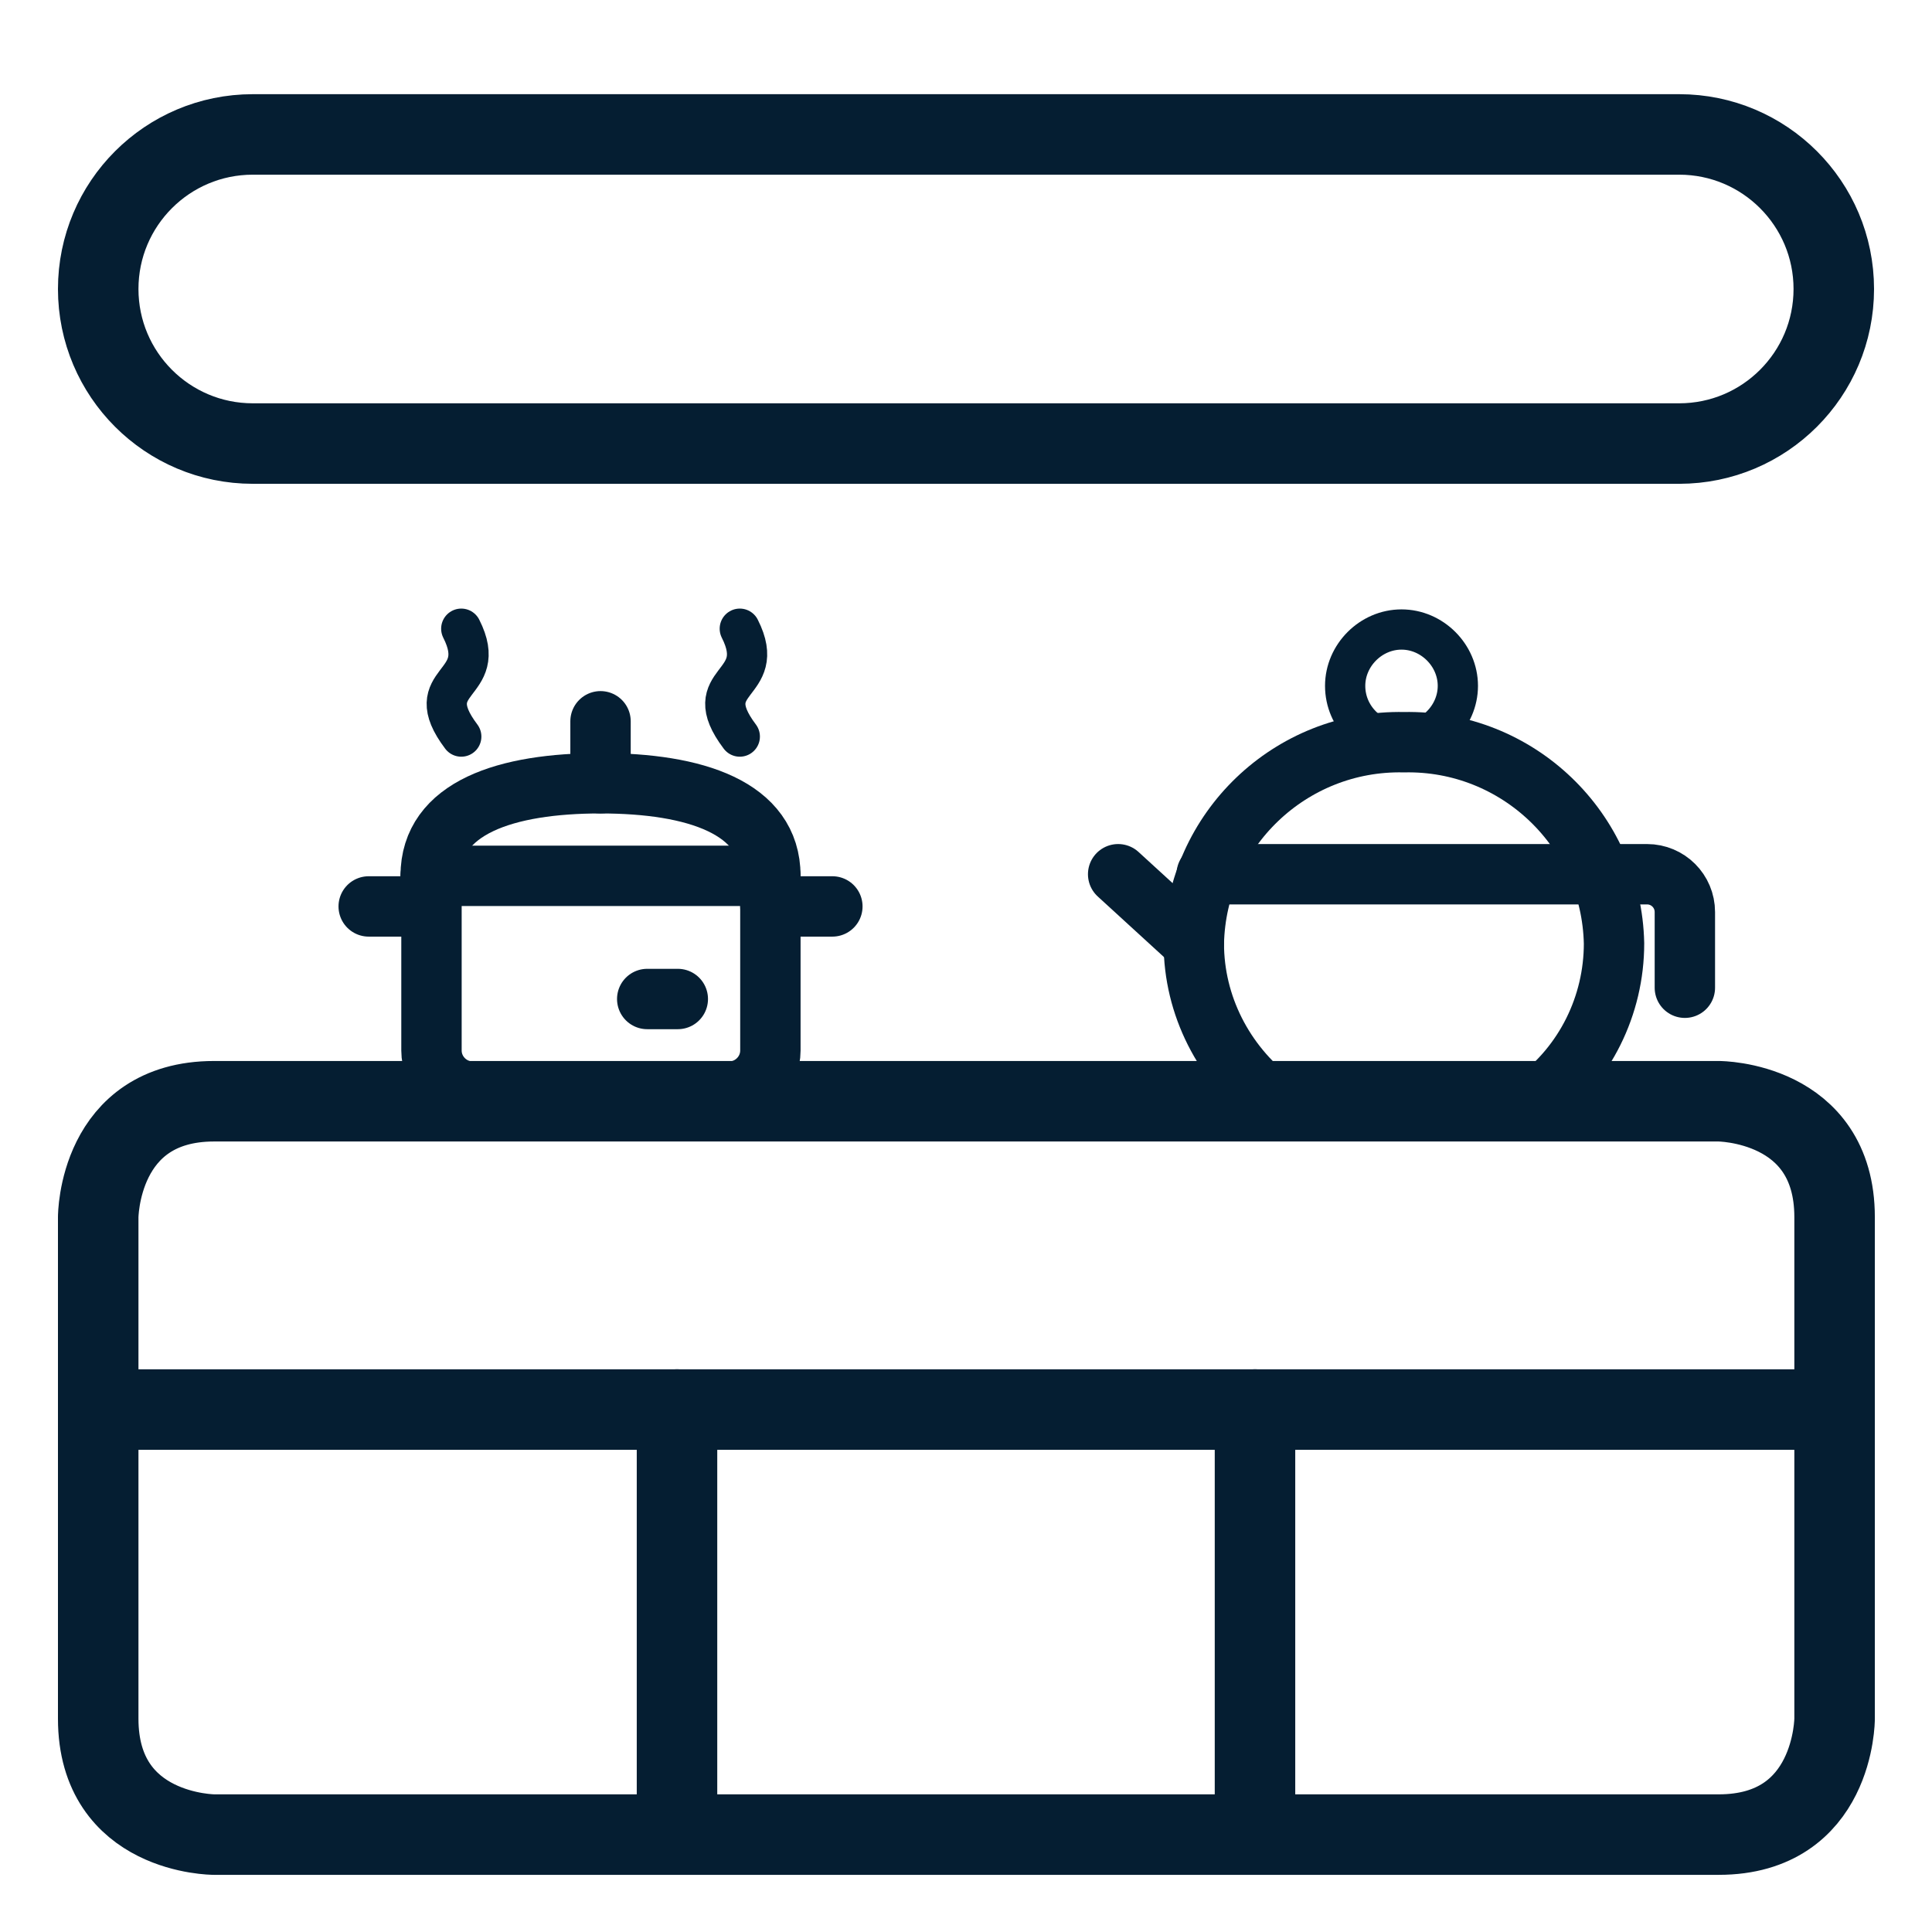
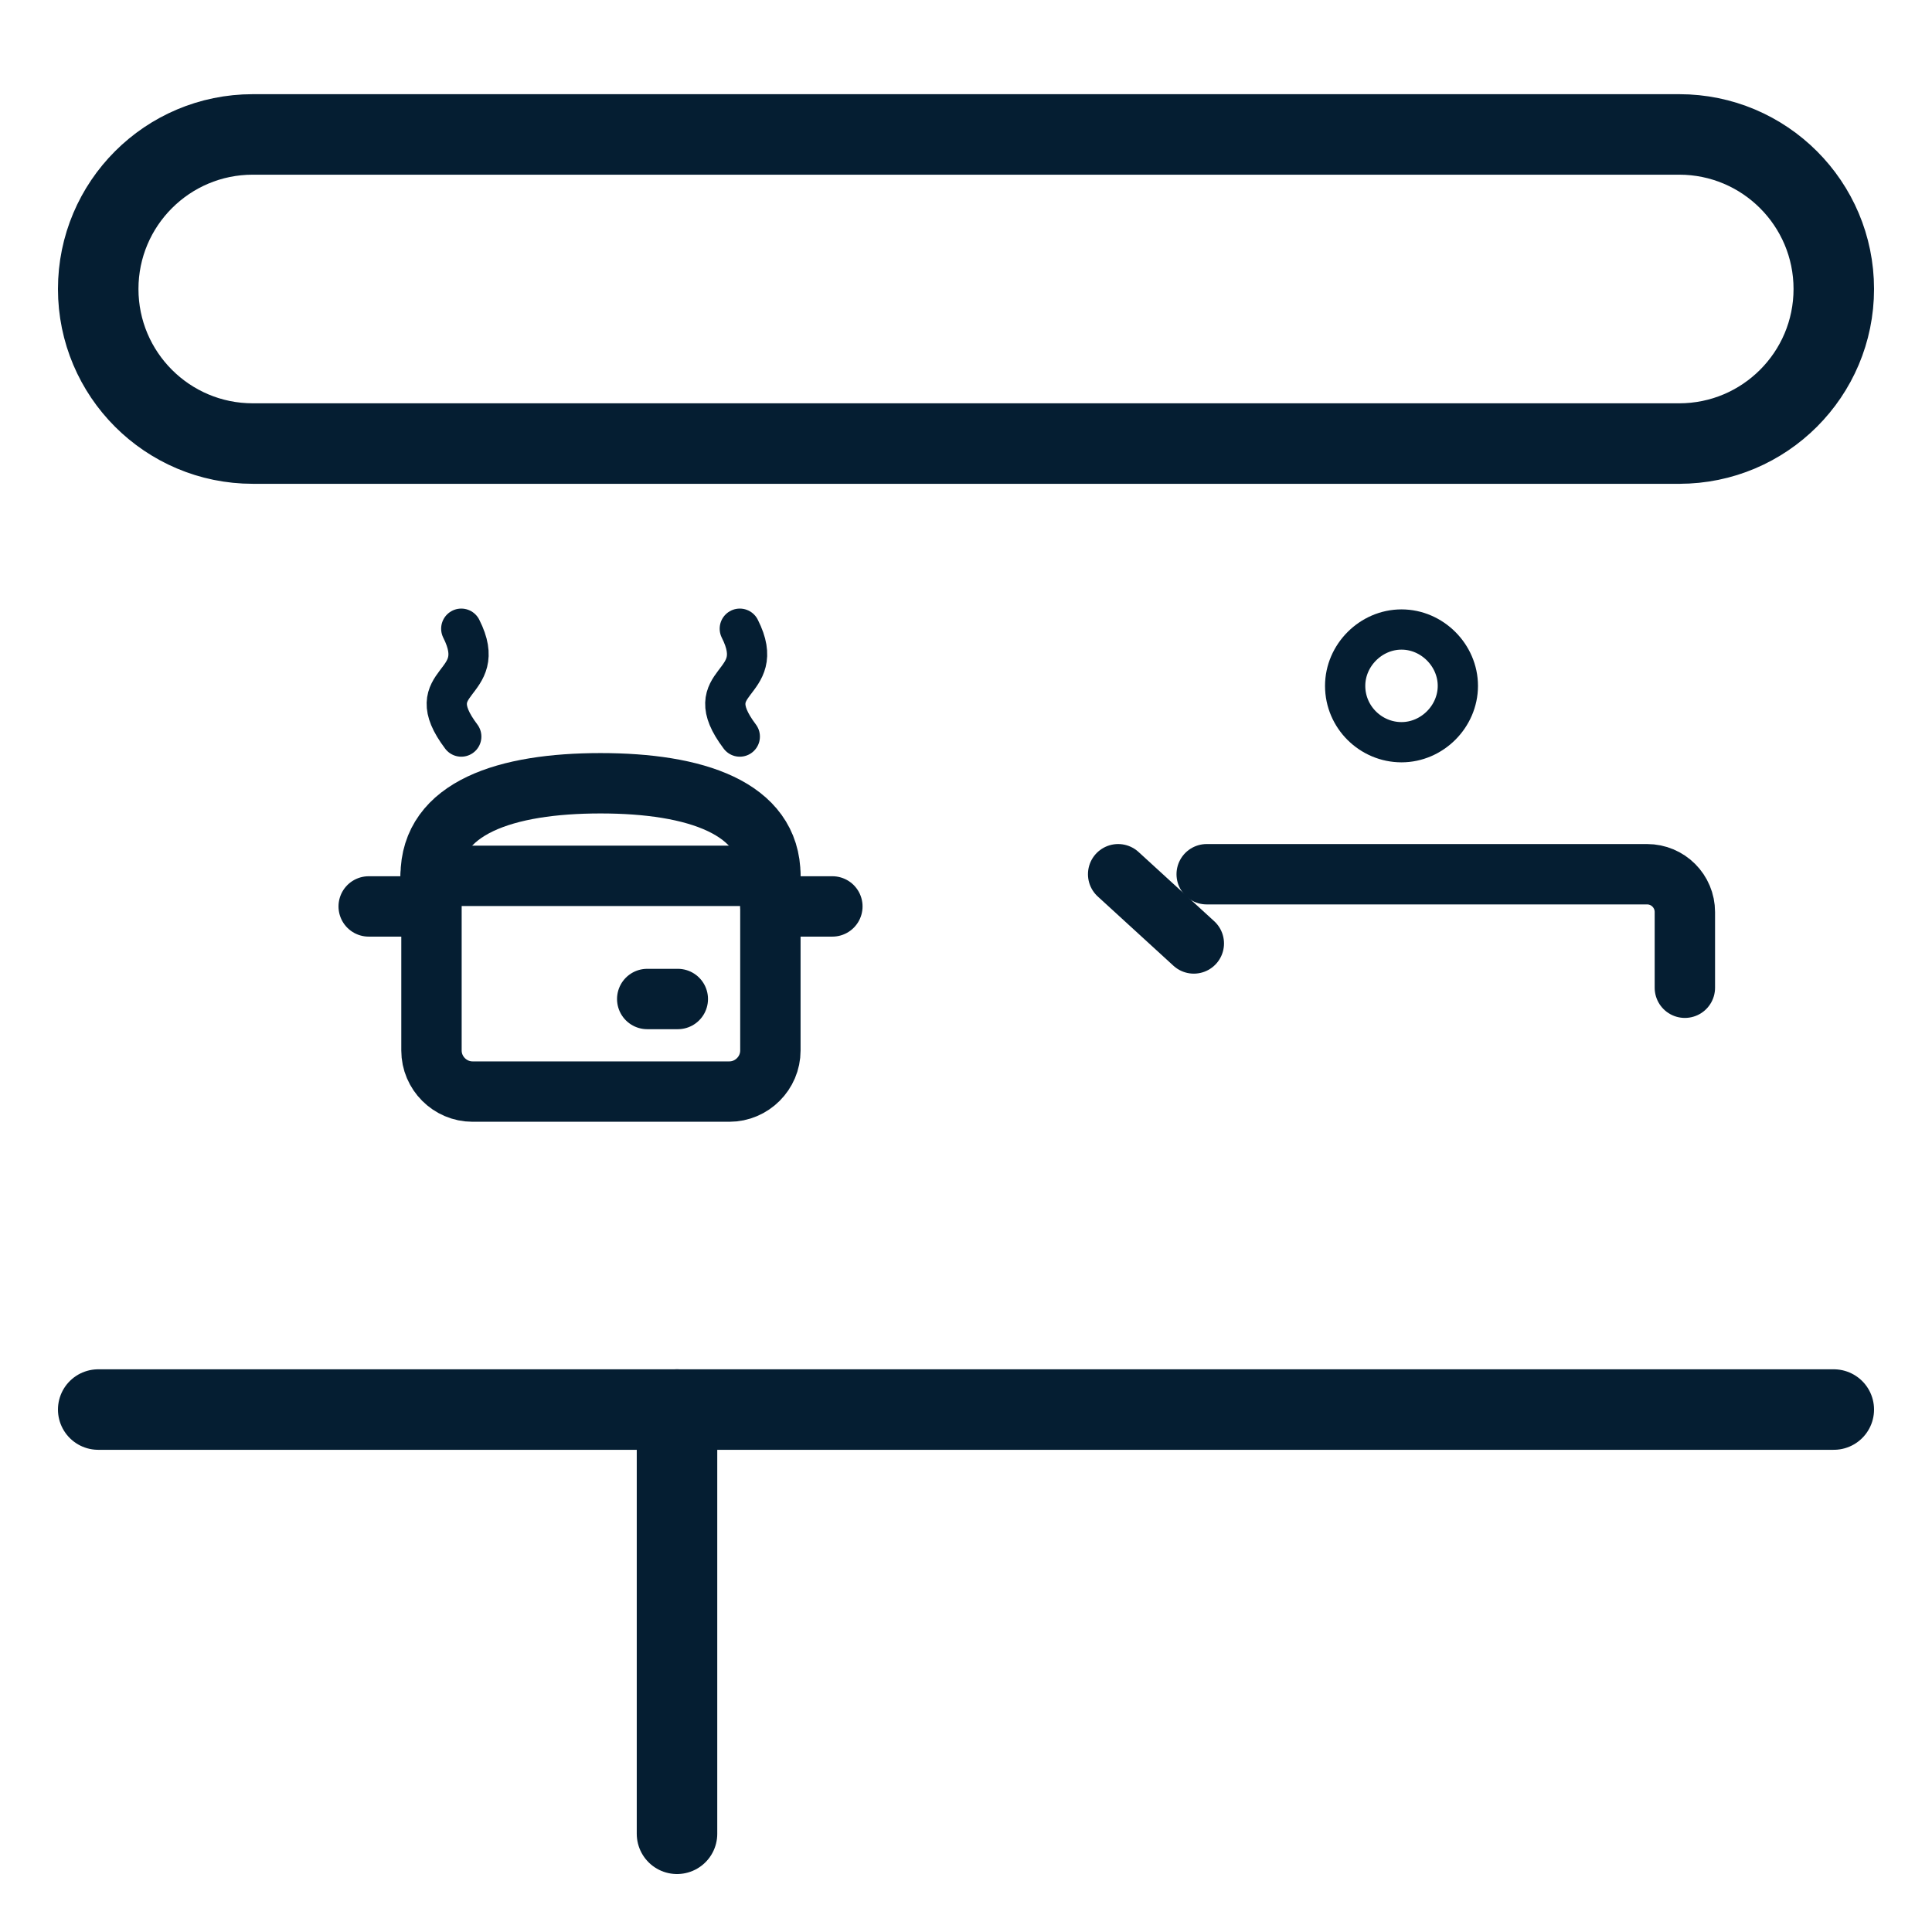
<svg xmlns="http://www.w3.org/2000/svg" version="1.1" viewBox="0 0 24 24">
  <defs>
    <style>
      .cls-1 {
        stroke-width: .75px;
      }

      .cls-1, .cls-2, .cls-3 {
        fill: none;
        stroke: #051e32;
        stroke-linecap: round;
        stroke-linejoin: round;
      }

      .cls-2 {
        stroke-width: .5px;
      }
    </style>
  </defs>
  <g>
    <g id="Kitchen-Storage--Streamline-Ultimate.svg">
      <g>
-         <path class="cls-3" d="M2.66,13.68h18.69s1.44,0,1.44,1.44v6.23s0,1.44-1.44,1.44H2.66s-1.44,0-1.44-1.44v-6.23s0-1.44,1.44-1.44" />
        <path class="cls-3" d="M1.22,17.51h21.56" />
        <path class="cls-3" d="M8.41,17.51v5.27" />
-         <path class="cls-3" d="M15.59,17.51v5.27" />
      </g>
      <path class="cls-3" d="M20.86,5.51c1.06,0,1.92-.86,1.92-1.92,0-1.06-.86-1.92-1.92-1.92H3.14c-1.06,0-1.92.86-1.92,1.92,0,1.06.86,1.92,1.92,1.92h17.73Z" />
-       <path class="cls-1" d="M15.82,13.68h3.25c.62-.46.98-1.19.98-1.96-.03-1.41-1.2-2.53-2.61-2.5-1.41-.03-2.58,1.09-2.61,2.5,0,.77.37,1.49.98,1.96Z" />
-       <path class="cls-2" d="M16.71,8.52c0,.39.32.7.7.7s.7-.32.7-.7-.32-.7-.7-.7-.7.32-.7.7Z" />
+       <path class="cls-2" d="M16.71,8.52c0,.39.32.7.7.7s.7-.32.7-.7-.32-.7-.7-.7-.7.32-.7.7" />
      <path class="cls-1" d="M14.99,10.86h5.47c.26,0,.47.21.47.47v.94" />
      <path class="cls-1" d="M14.83,11.72l-.94-.86" />
      <path class="cls-1" d="M5.35,10.88h4.22v2.17c0,.28-.23.51-.51.51h-3.19c-.28,0-.51-.23-.51-.51v-2.17h0Z" />
      <path class="cls-1" d="M9.57,11.26h.77" />
      <path class="cls-1" d="M5.35,11.26h-.77" />
      <path class="cls-1" d="M5.35,10.88c0-.85.94-1.15,2.11-1.15s2.11.3,2.11,1.15" />
      <path class="cls-1" d="M8.04,12.41h.38" />
-       <path class="cls-1" d="M7.46,8.96v.77" />
      <path class="cls-2" d="M9.19,7.81c.37.73-.55.61,0,1.34" />
      <path class="cls-2" d="M5.73,7.81c.37.73-.55.61,0,1.34" />
    </g>
  </g>
</svg>